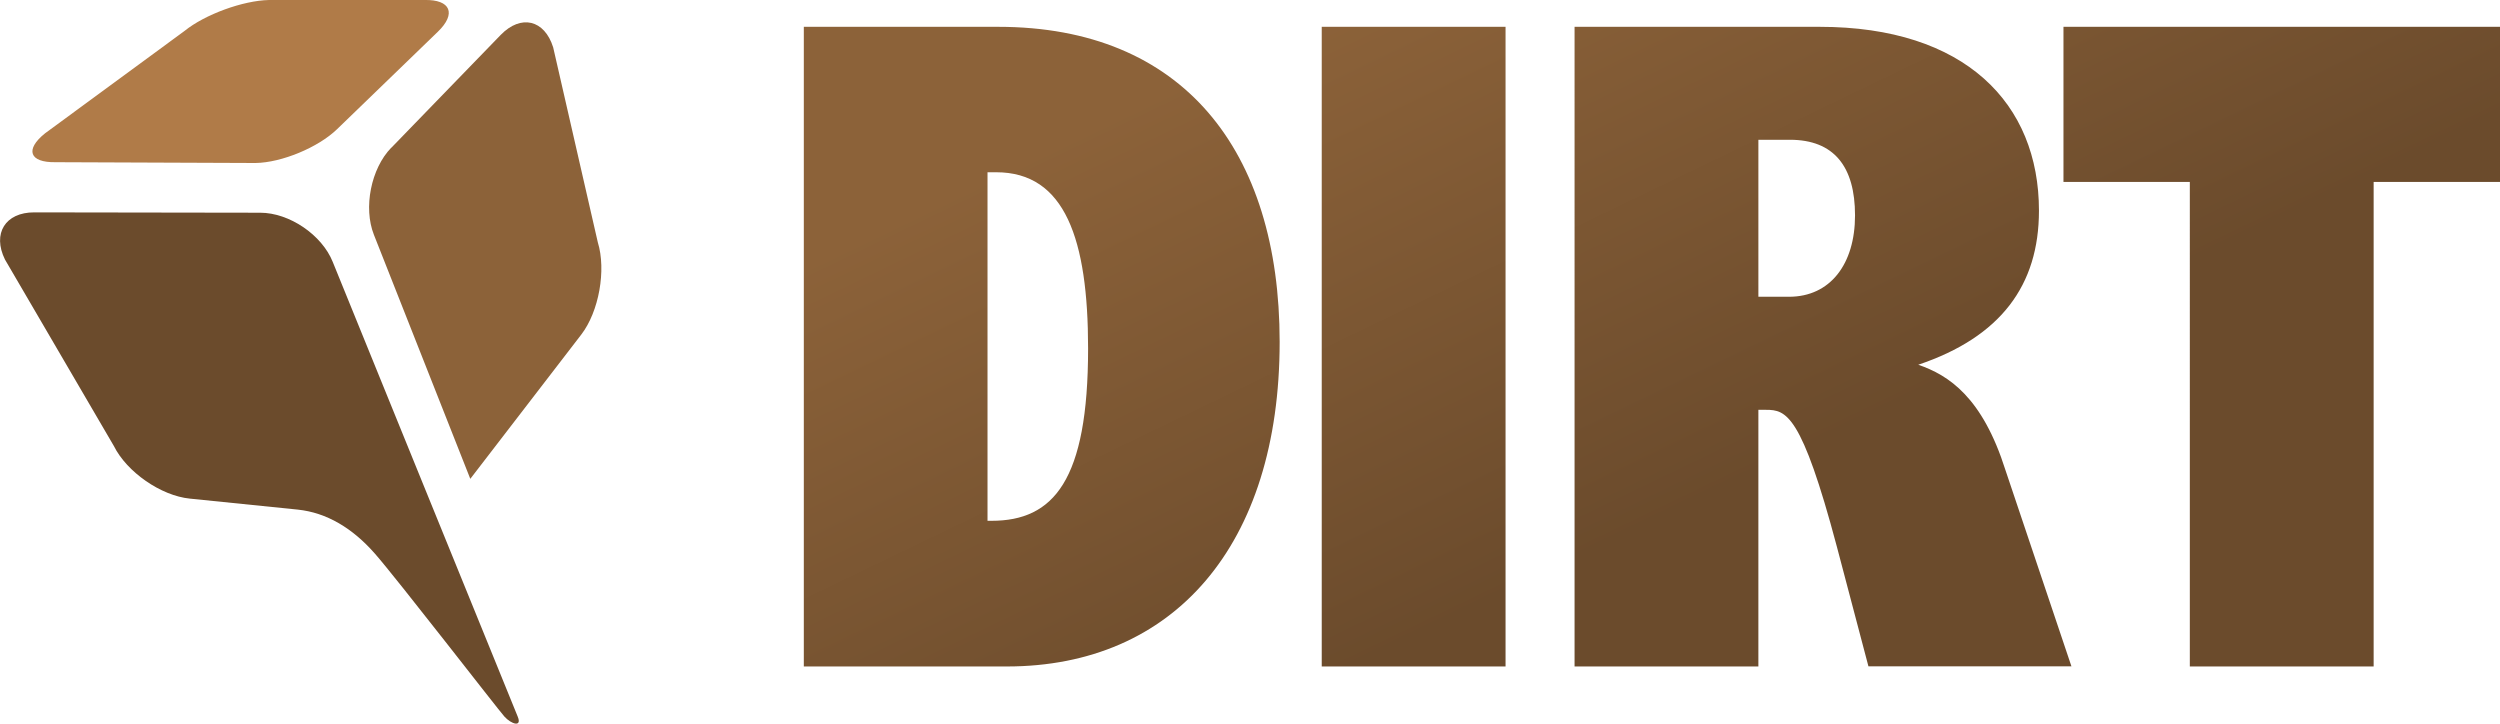
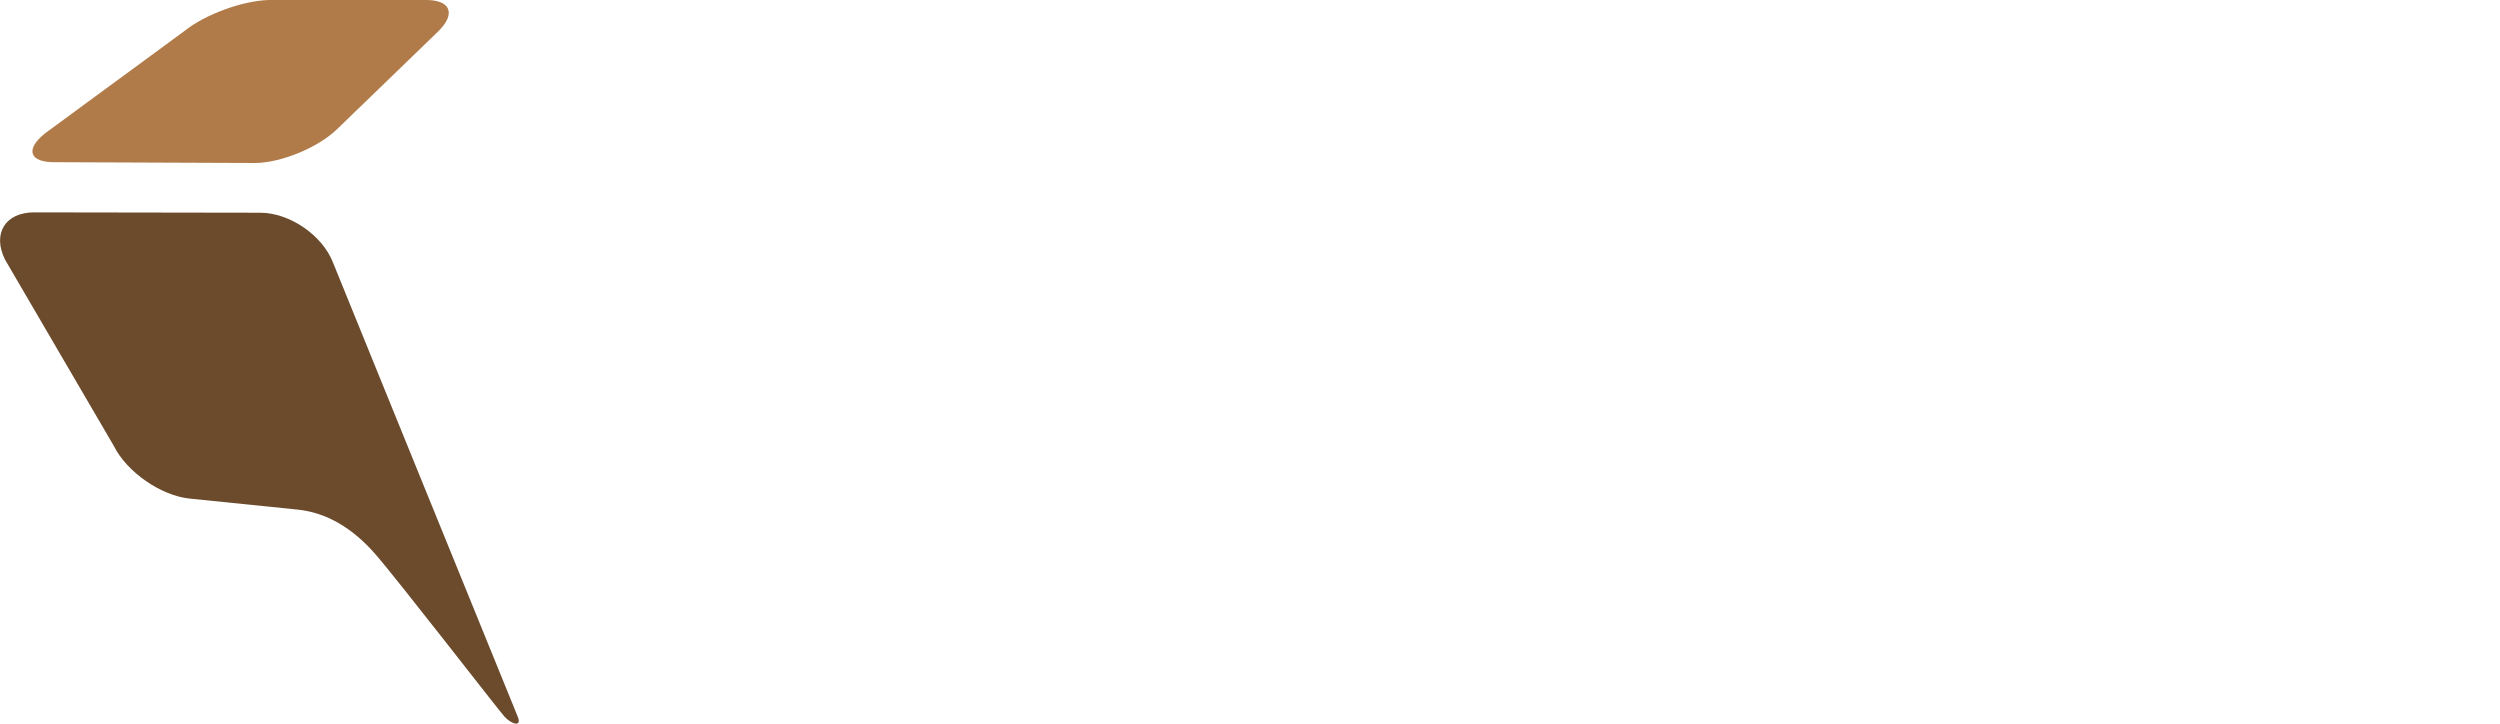
<svg xmlns="http://www.w3.org/2000/svg" id="Layer_1" data-name="Layer 1" viewBox="0 0 216.25 62.59">
  <defs>
    <style>
      .cls-1 {
        fill: url(#linear-gradient);
      }

      .cls-2 {
        fill: #8c6239;
      }

      .cls-3 {
        fill: #b07b48;
      }

      .cls-4 {
        fill: #6b4b2c;
      }
    </style>
    <linearGradient id="linear-gradient" x1="126.23" y1="-4.56" x2="148.95" y2="42.56" gradientUnits="userSpaceOnUse">
      <stop offset="0" stop-color="#8c6239" />
      <stop offset="1" stop-color="#6b4b2c" />
    </linearGradient>
  </defs>
  <g>
-     <path class="cls-2" d="M33.84,12.78c-1.75,1.8-2.42,5.19-1.5,7.52l8.34,21.12,9.6-12.48c1.53-1.99,2.17-5.58,1.43-7.98l-3.86-16.86c-.75-2.4-2.79-2.88-4.54-1.08l-9.46,9.76Z" />
    <path class="cls-3" d="M22.1,14.1c2.26-.03,5.43-1.35,7.05-2.92l8.72-8.43C39.5,1.18,38.98-.05,36.72,0h-13.45c-2.26.05-5.54,1.25-7.3,2.67L3.9,11.53c-1.76,1.41-1.36,2.54.9,2.5l17.3.07Z" />
    <path class="cls-4" d="M32.42,47.88c-1.93-2.2-4.17-3.54-6.67-3.8l-9.33-.95c-2.5-.25-5.45-2.3-6.57-4.55L.43,22.45c-1.11-2.25.03-4.09,2.54-4.08l19.54.03c2.51,0,5.33,1.91,6.27,4.25,0,0,15.6,38.37,16,39.33s-.56.66-1.15,0-9.27-11.89-11.2-14.09Z" />
  </g>
-   <path class="cls-1" d="M86.34,2.32c15.98,0,24.35,10.68,24.35,27.25,0,17.64-9.19,28.08-23.6,28.08h-17.56V2.32h16.81ZM85.43,45.05h.33c5.38,0,8.36-3.48,8.36-14.91,0-9.44-1.99-15.24-7.95-15.24h-.75v30.15ZM130.23,2.32v55.33h-15.9V2.32h15.9ZM157.4,2.32c12.59,0,18.97,6.63,18.97,15.9,0,6.46-3.31,10.93-10.44,13.33,2.65.91,5.55,2.82,7.54,9.11l5.71,16.98h-17.56l-2.73-10.35c-3.06-11.51-4.39-11.84-6.13-11.84h-.66v22.2h-15.9V2.32h21.2ZM152.1,25.67h2.65c3.56,0,5.71-2.82,5.71-7.04s-1.82-6.54-5.63-6.54h-2.73v13.58ZM216.25,2.32v13.42h-10.93v41.91h-15.9V15.74h-10.93V2.32h37.77Z" />
</svg>